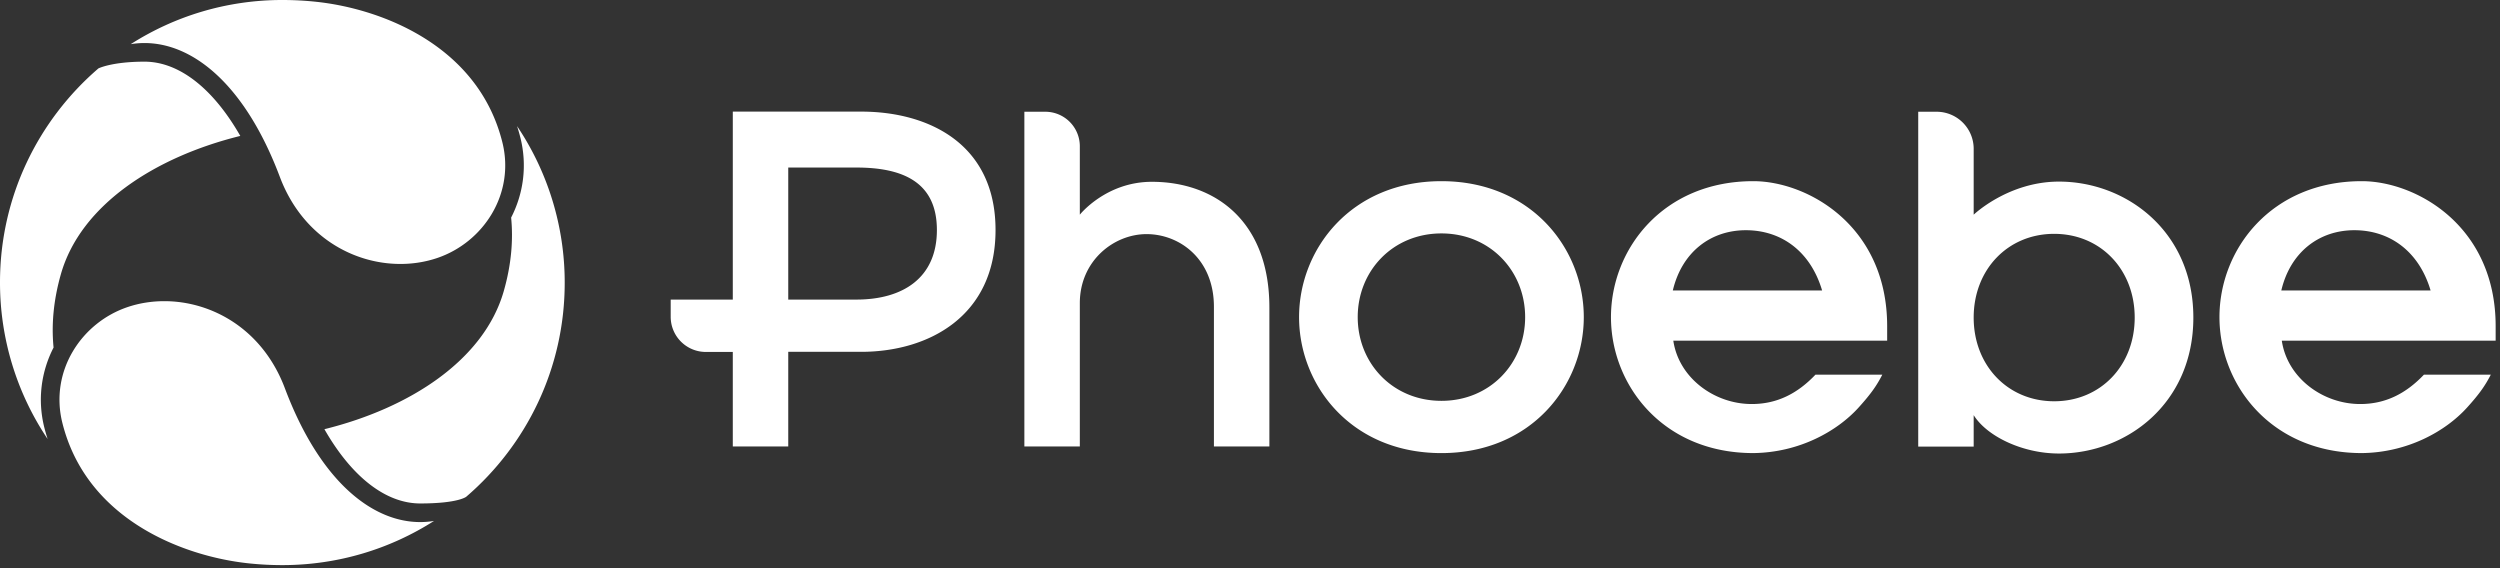
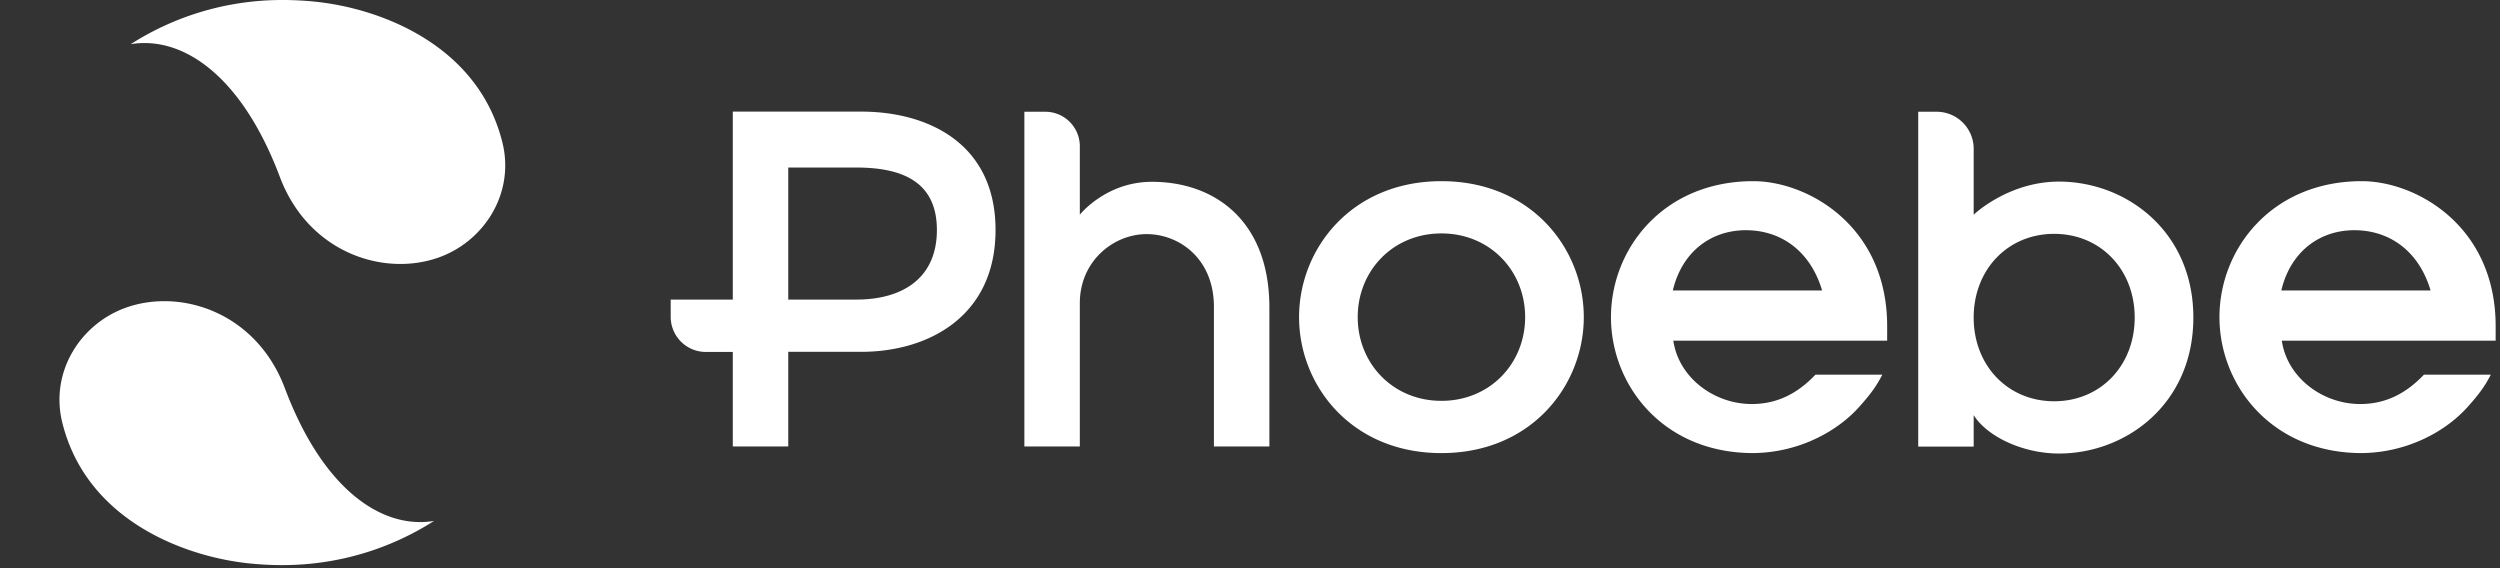
<svg xmlns="http://www.w3.org/2000/svg" width="537" height="122" fill="none">
  <rect width="100%" height="100%" fill="#333333" stroke="none" />
  <path fill="#fff" d="M441.239 50.23c-9.963 0-17.293 7.674-17.293 17.982 0 10.307 7.33 17.98 17.293 17.98 9.965 0 17.295-7.673 17.295-17.98 0-10.308-7.33-17.981-17.295-17.981zm-29.204-26.226h3.952a7.96 7.96 0 0 1 7.959 7.96v14.15s7.404-7.107 18.324-7.107c14.432 0 28.861 10.652 28.861 29.205 0 18.552-14.429 29.204-28.861 29.204-7.787 0-15.46-3.664-18.324-8.245v6.756h-11.911V24.004zM375.013 49.45c7.558 0 13.858 4.467 16.377 12.942h-32.068c1.948-8.247 8.132-12.942 15.691-12.942zm14.944 31.032c-3.844 4.043-8.236 6.304-13.684 6.304-8.048 0-15.672-5.624-16.844-13.604l45.934-.001v-3.116c0-21.645-17.18-31.15-28.748-31.15-19.353 0-30.577 14.543-30.577 29.203s11.224 29.204 30.577 29.204c9.966-.114 18.071-4.774 22.578-9.744 2.826-3.117 3.986-4.881 5.126-7.096h-14.362zM309.618 86.1c10.422 0 17.982-8.017 17.982-17.98 0-9.964-7.56-17.981-17.982-17.981-10.42 0-17.98 8.017-17.98 17.981 0 9.963 7.56 17.98 17.98 17.98zm0-47.185c19.356 0 30.58 14.545 30.58 29.205 0 14.659-11.224 29.204-30.58 29.204-19.354 0-30.578-14.545-30.578-29.204 0-14.66 11.224-29.205 30.578-29.205zM505.716 49.45c7.558 0 13.857 4.467 16.376 12.942h-32.067c1.947-8.247 8.132-12.942 15.691-12.942zm14.942 31.032c-3.844 4.043-8.236 6.304-13.684 6.304-8.048 0-15.672-5.624-16.842-13.604l45.933-.001v-3.116c0-21.645-17.18-31.15-28.747-31.15-19.354 0-30.578 14.543-30.578 29.203s11.224 29.204 30.578 29.204c9.964-.114 18.071-4.774 22.576-9.744 2.827-3.117 3.987-4.881 5.128-7.096h-14.364zM272.662 66.038c0-18.553-11.672-26.987-25.241-26.987-9.875 0-15.475 7.061-15.475 7.061V31.416a7.412 7.412 0 0 0-7.414-7.412h-4.498v71.892h11.912V65.11c0-9.06 7.272-14.822 14.336-14.822s14.468 5.31 14.468 15.617v29.992h11.912v-29.86zM183.95 64.35h-14.634V35.989h14.634c9.964 0 17.295 3.113 17.295 13.42 0 10.308-7.331 14.94-17.295 14.94zm1.03-40.376h-27.575V64.35h-13.34v3.7a7.548 7.548 0 0 0 7.548 7.548h5.792v20.299h11.911V75.573h15.664c14.432 0 28.862-7.612 28.862-26.166 0-18.553-14.43-25.434-28.862-25.434zm-94.719 88.168c-10.266 0-21.527-8.695-29.071-28.747-4.784-12.716-15.697-18.702-25.891-18.704h-.003c-2.741 0-5.428.432-7.933 1.284-9.888 3.362-16.744 13.76-13.964 24.874 2.544 10.172 8.796 17.225 16.134 21.964 7.763 5.014 16.743 7.437 23.846 8.19 2.484.263 4.884.382 7.195.384l.06.002.105-.002c11.955-.021 23.099-3.498 32.484-9.489-.976.161-1.964.244-2.962.244zM91.765 8.574C84.002 3.559 75.024 1.137 67.92.384a69.127 69.127 0 0 0-7.195-.385h-.165C48.605.02 37.46 3.498 28.076 9.49a18.14 18.14 0 0 1 2.962-.244c10.267 0 21.528 8.696 29.071 28.746 4.784 12.716 15.696 18.704 25.892 18.704 2.741 0 5.43-.432 7.935-1.284 9.888-3.361 16.745-13.76 13.965-24.873-2.545-10.17-8.797-17.225-16.136-21.964z" />
-   <path fill="#fff" d="M31.039 13.246c-7.048 0-9.899 1.45-9.899 1.45C8.212 25.817 0 42.263 0 60.654A60.219 60.219 0 0 0 10.23 94.3a41.491 41.491 0 0 1-.713-2.48c-1.502-6.008-.652-12.034 1.99-17.17-.463-4.71-.08-9.948 1.569-15.748C17.3 44.051 33.277 33.73 51.616 29.198c-5.79-10.139-13.112-15.952-20.577-15.952zm80.029 13.842c.259.815.503 1.639.712 2.48 1.504 6.008.654 12.033-1.988 17.17.463 4.711.08 9.947-1.57 15.747-4.224 14.854-20.2 25.174-38.539 29.706 5.79 10.14 13.112 15.952 20.579 15.952 8.197 0 9.897-1.451 9.897-1.451 12.929-11.12 21.14-27.565 21.14-45.956a60.22 60.22 0 0 0-10.231-33.648z" />
</svg>